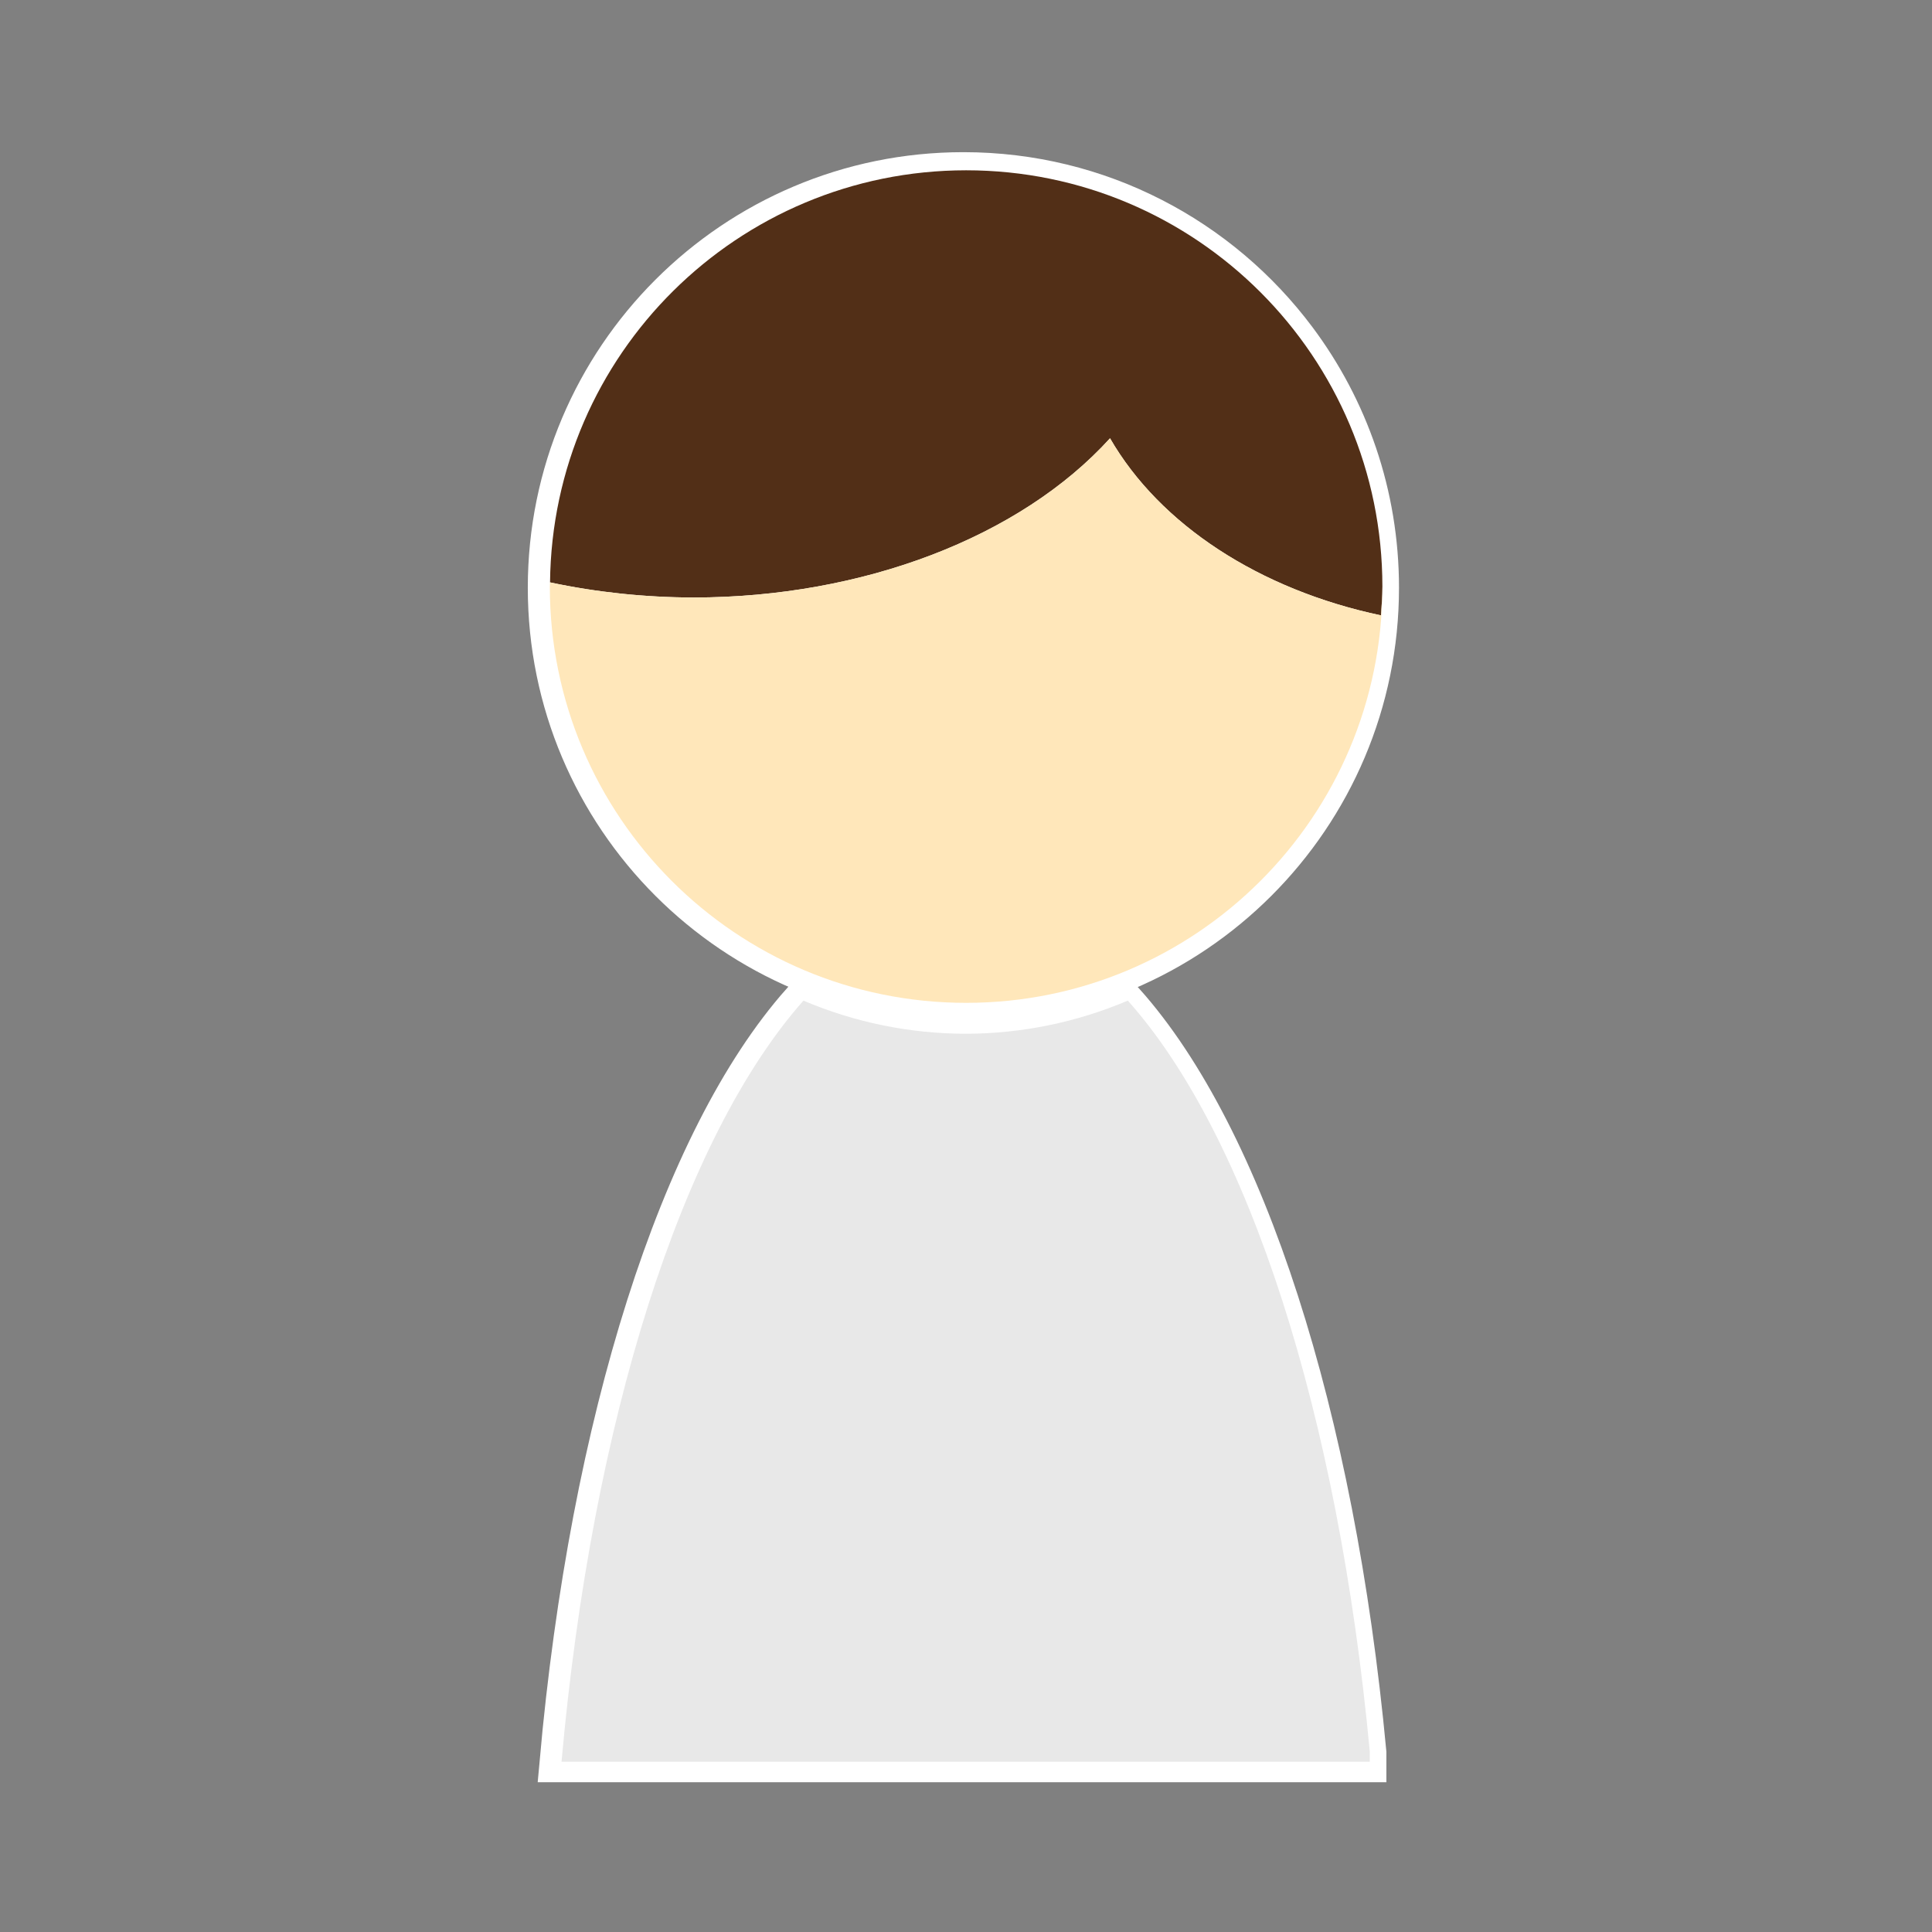
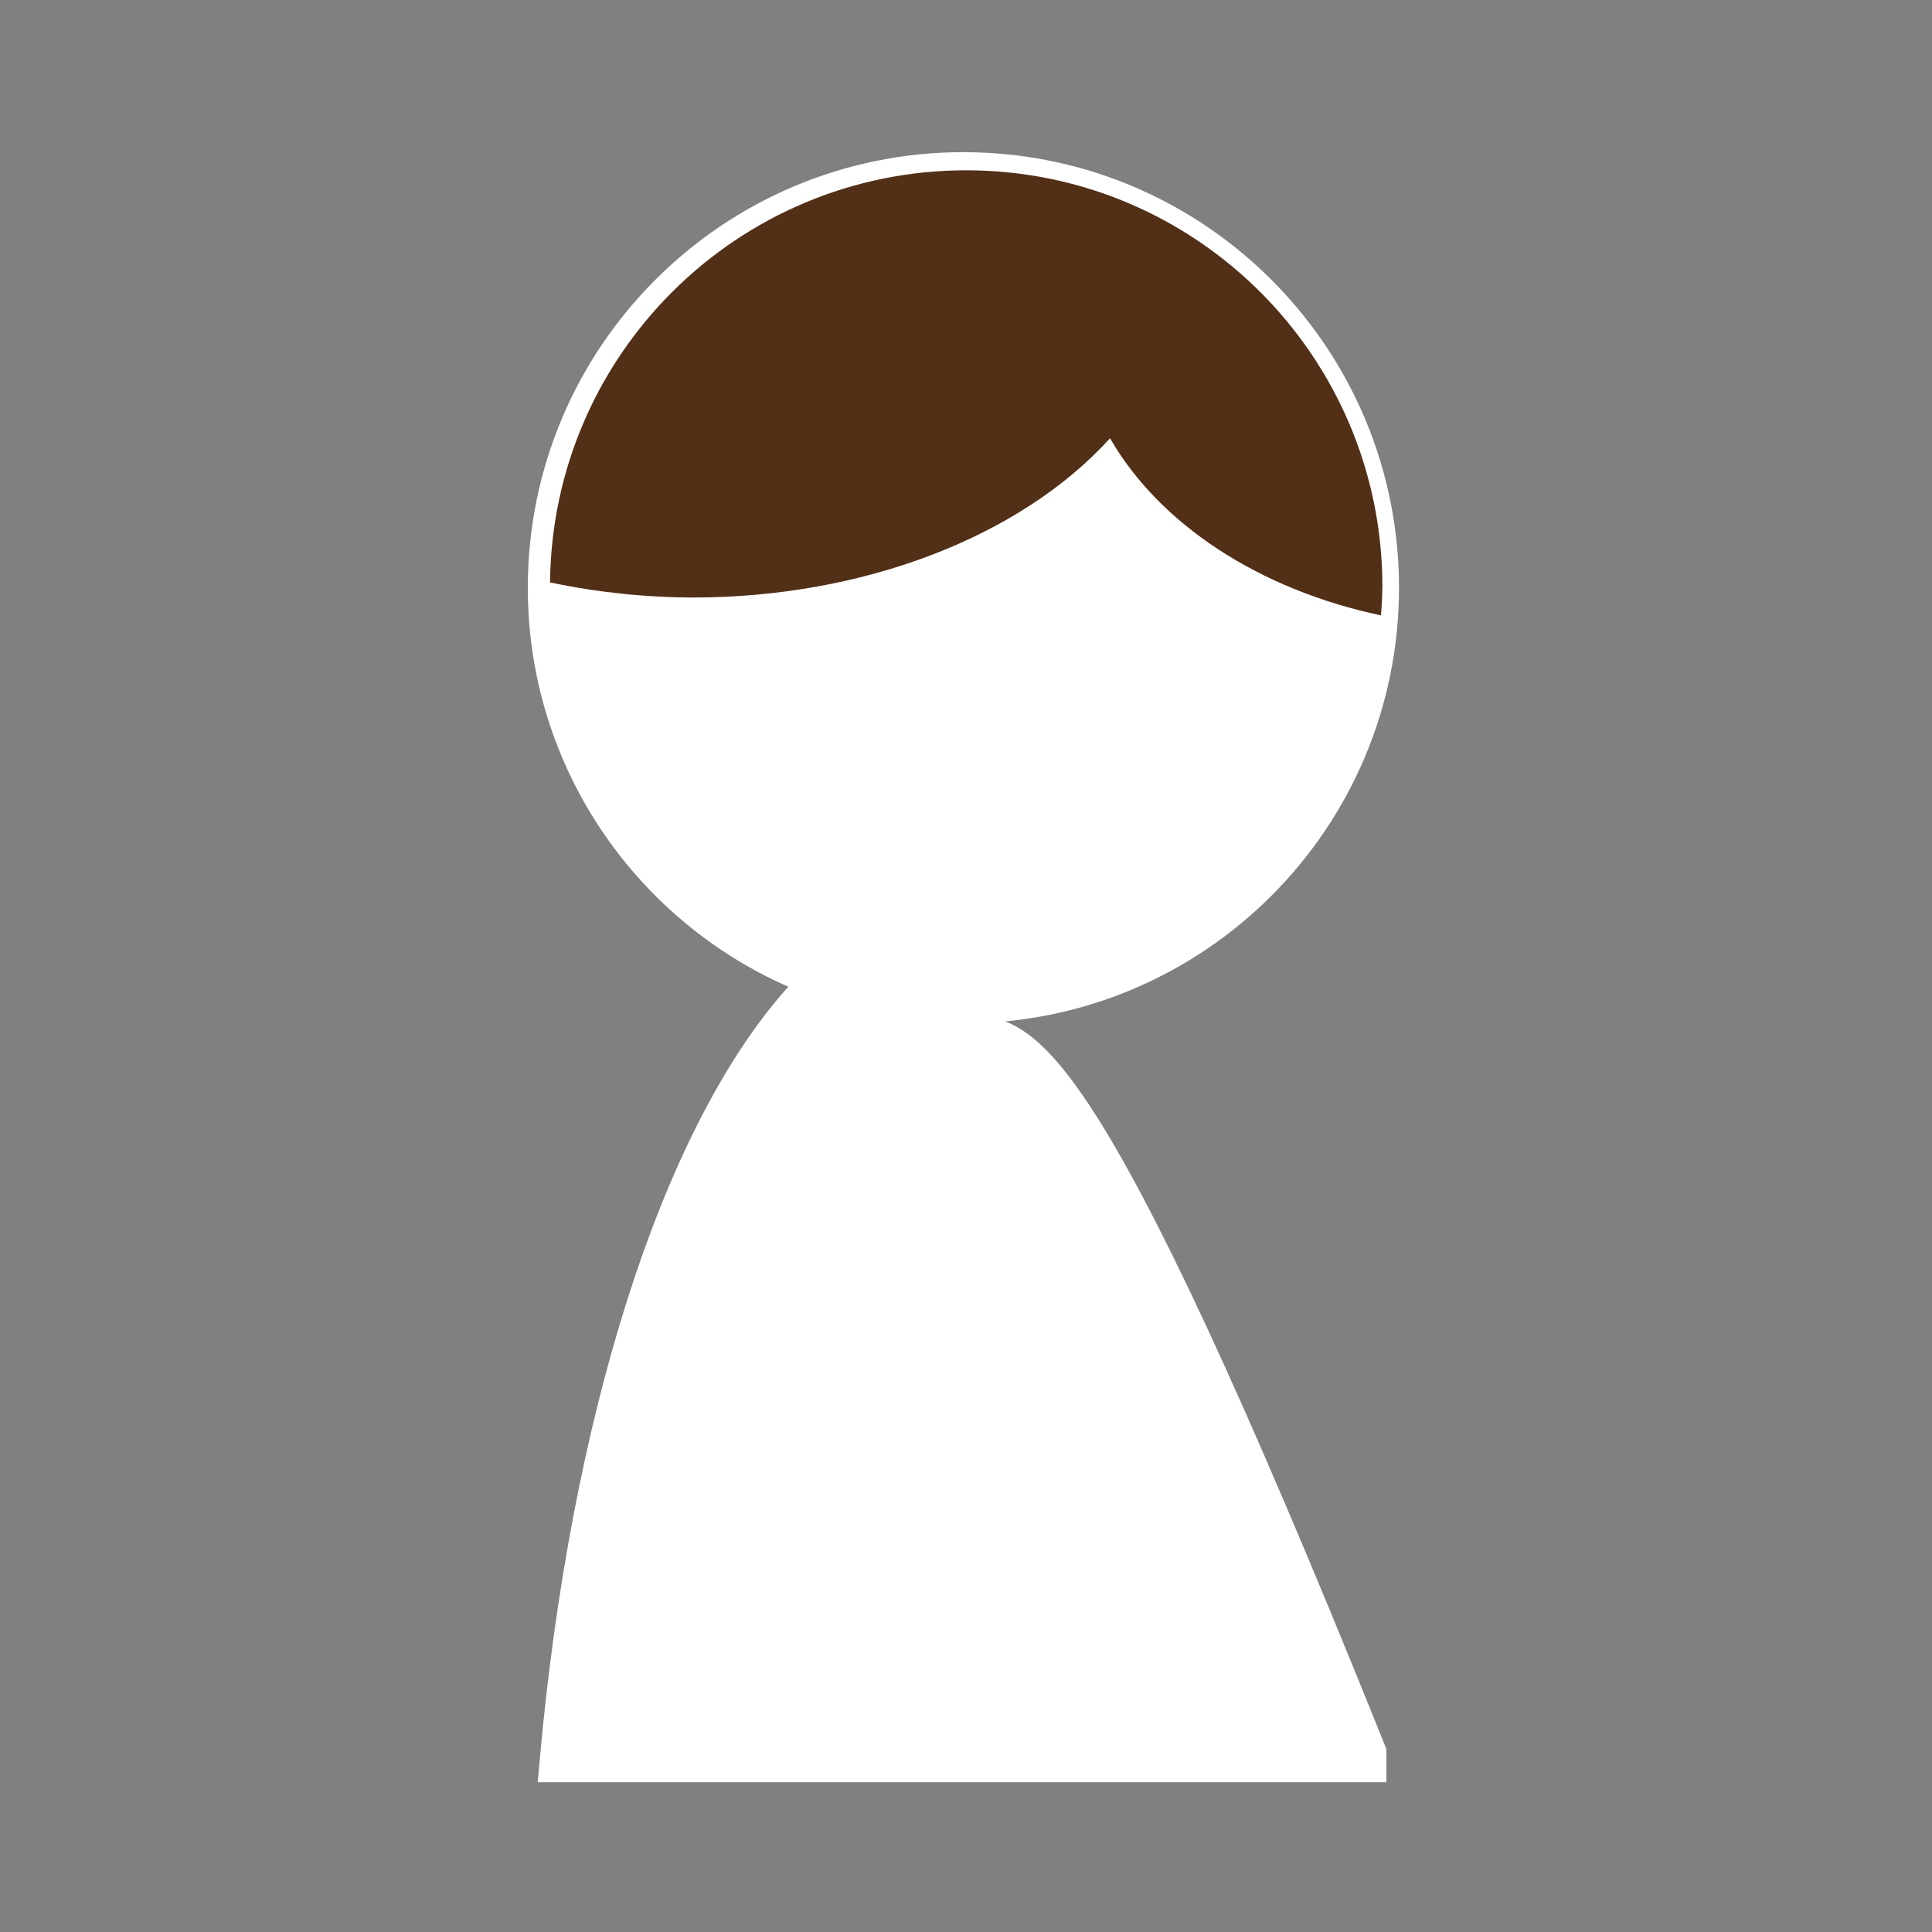
- <svg xmlns="http://www.w3.org/2000/svg" xmlns:ns1="http://www.inkscape.org/namespaces/inkscape" version="1.1" viewBox="0 0 500 500" xml:space="preserve">
+ <svg xmlns="http://www.w3.org/2000/svg" version="1.1" viewBox="0 0 500 500" xml:space="preserve">
  <rect x="0" y="0" width="500" height="500" fill="#808080" stroke="none" />
  <style type="text/css">
	.st0{fill:#FFFFFF;stroke:#FFFFFF;stroke-width:10;stroke-miterlimit:10;}
	.st1{fill:#522F17;}
	.st2{fill:#FFE7BA;}
	.st3{fill:#E8E8E8;}
</style>
  <g id="border">
    <g>
      <path class="st0" d="M249.327,259.845c59.496,0,107.727-48.228,107.732-107.723c0-0.003,0-0.006,0-0.009    c0-24.172-7.961-46.484-21.403-64.458c-19.646-26.27-51.002-43.275-86.33-43.275c-59.499,0-107.732,48.233-107.732,107.732    S189.828,259.845,249.327,259.845z" />
-       <path class="st0" d="M249.327,267.845c-14.467-0.002-28.786-2.918-42.102-8.574c-31.47,35.565-54.704,108.667-62.602,196.967    h209.174v-2.637c-8.181-87.318-31.382-159.318-62.621-194.336C277.94,264.89,263.71,267.808,249.327,267.845z" />
+       <path class="st0" d="M249.327,267.845c-14.467-0.002-28.786-2.918-42.102-8.574c-31.47,35.565-54.704,108.667-62.602,196.967    h209.174v-2.637C277.94,264.89,263.71,267.808,249.327,267.845z" />
    </g>
  </g>
  <g id="object">
    <g>
      <path class="st1" d="M250.028,44.071C190.971,44.098,142.944,91.666,142.35,150.72c12.046,2.568,24.578,3.887,37.186,3.916    c43.803-0.043,84.498-15.608,107.738-41.209c12.888,22.336,38.642,39.171,70.113,45.832c0.21-2.48,0.335-4.966,0.373-7.455    C357.76,92.305,309.527,44.071,250.028,44.071z" />
-       <path class="st2" d="M142.295,151.804c0,59.499,48.233,107.732,107.732,107.732c59.496,0,107.727-48.228,107.732-107.723    c-0.038,2.485-0.163,4.969-0.373,7.446c-31.471-6.661-57.226-23.496-70.113-45.832c-23.241,25.601-63.936,41.166-107.738,41.209    c-12.608-0.029-25.14-1.348-37.186-3.916" />
-       <path ns1:connector-curvature="0" class="st3" d="M291.877,258.956c-13.237,5.625-27.467,8.542-41.85,8.58    c-14.467-0.002-28.786-2.918-42.102-8.574c-31.47,35.565-54.704,108.667-62.602,196.967h209.174v-2.637    C346.317,365.975,323.116,293.974,291.877,258.956z" />
    </g>
  </g>
</svg>